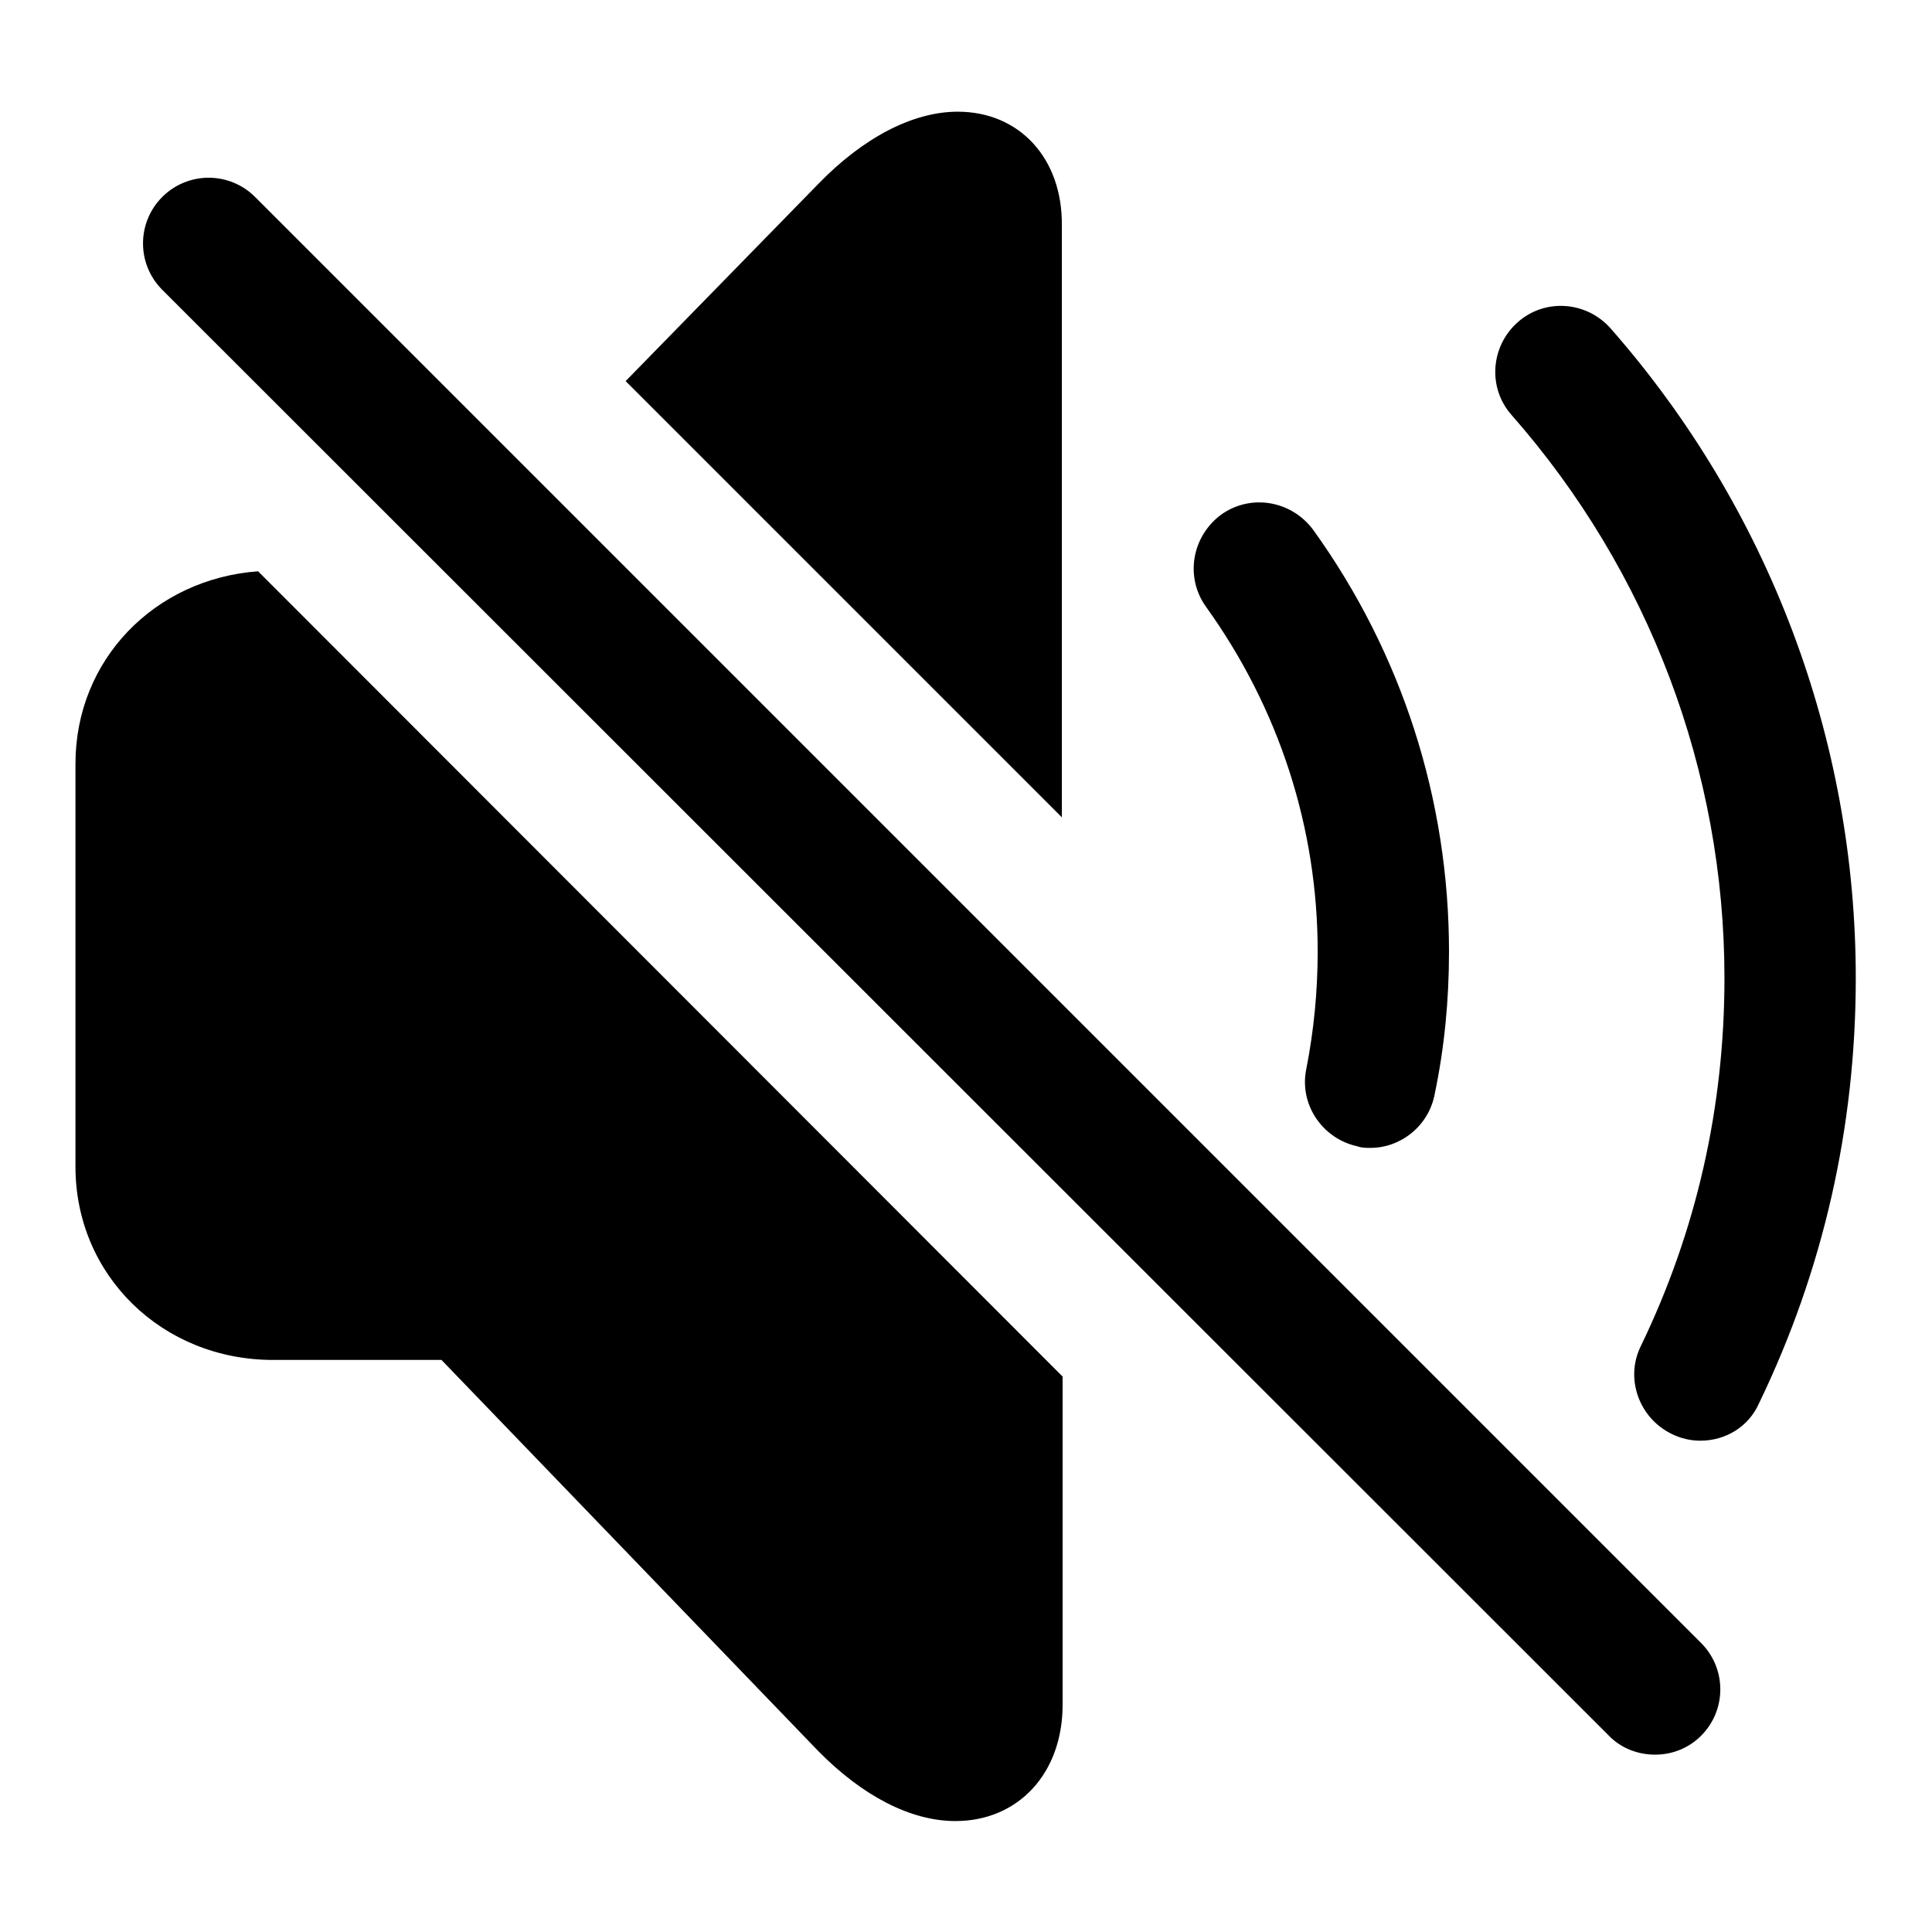
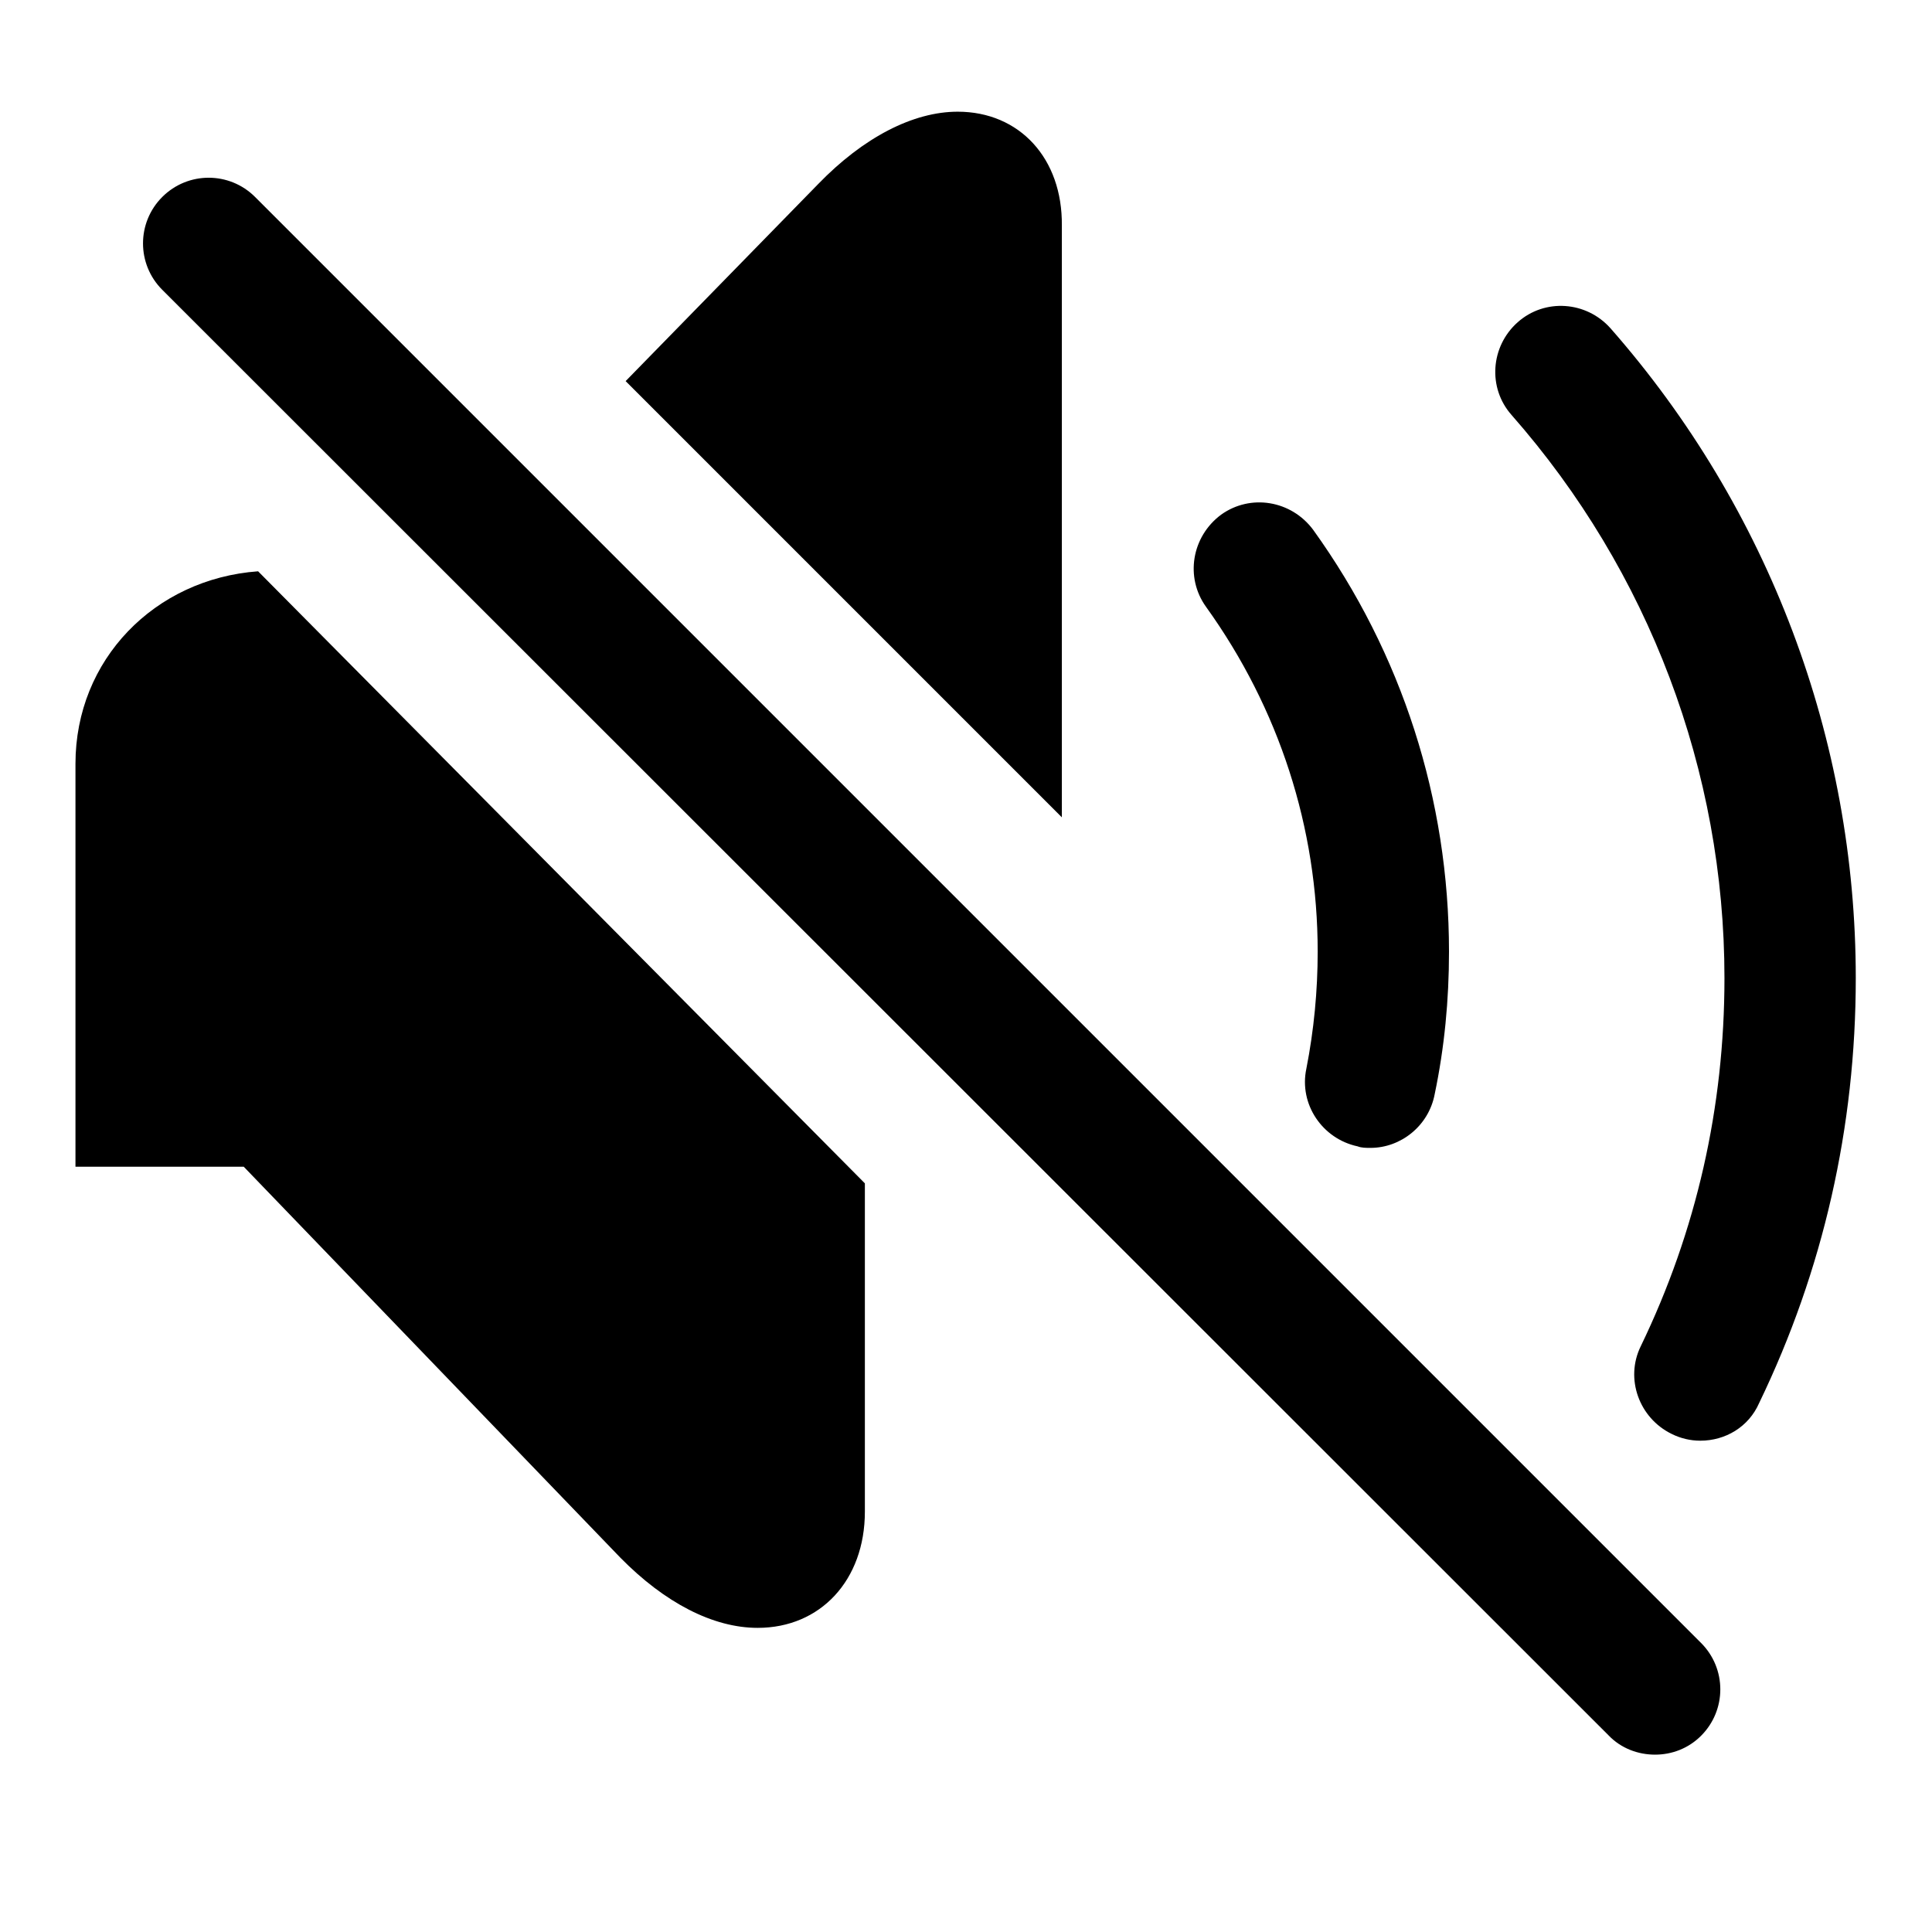
<svg xmlns="http://www.w3.org/2000/svg" version="1.1" x="0px" y="0px" viewBox="0 0 256 256" enable-background="new 0 0 256 256" xml:space="preserve">
  <g>
    <g>
-       <path fill="#000000" d="M181.6,152.1c-0.6,0-1.2,0-1.7-0.2c-4.7-1-7.8-5.6-6.8-10.3c1-5.1,1.5-10.3,1.5-15.5c0-16.4-5.1-32.2-14.8-45.7c-2.8-3.9-1.9-9.3,2-12.2c3.9-2.8,9.3-1.9,12.2,2c11.8,16.4,18,35.8,18,55.9c0,6.4-0.6,12.7-1.9,18.9C189.3,149.2,185.6,152.1,181.6,152.1z M225.3,190.9c-1.3,0-2.6-0.3-3.8-0.9c-4.3-2.1-6.2-7.3-4.1-11.6c7.4-15.3,11.1-31.7,11.1-48.8c0-27.4-10-53.9-28.2-74.6c-3.2-3.6-2.8-9.1,0.8-12.3c3.6-3.2,9.1-2.8,12.3,0.8c21,23.9,32.5,54.5,32.5,86.1c0,19.7-4.3,38.7-12.8,56.3C231.7,189.1,228.6,190.9,225.3,190.9z M219.3,232.5c-2.2,0-4.5-0.8-6.2-2.6L21.5,38.4c-3.4-3.4-3.4-8.9,0-12.3c3.4-3.4,8.9-3.4,12.3,0l191.6,191.6c3.4,3.4,3.4,8.9,0,12.3C223.7,231.7,221.5,232.5,219.3,232.5z M126.9,14.8c-5.9,0-12.5,3.4-18.5,9.6L82.9,50.5l57.8,57.8V29.9C140.8,21,135.1,14.8,126.9,14.8z M10,101.2v53.4c0,14.4,11.5,25.6,26.2,25.6h22.3l49.9,51.8c5.9,6,12.3,9.3,18.2,9.3c8.3,0,14.2-6.3,14.2-15.4v-43.5L34.2,75.7C20.5,76.7,10,87.4,10,101.2z" />
+       <path fill="#000000" d="M181.6,152.1c-0.6,0-1.2,0-1.7-0.2c-4.7-1-7.8-5.6-6.8-10.3c1-5.1,1.5-10.3,1.5-15.5c0-16.4-5.1-32.2-14.8-45.7c-2.8-3.9-1.9-9.3,2-12.2c3.9-2.8,9.3-1.9,12.2,2c11.8,16.4,18,35.8,18,55.9c0,6.4-0.6,12.7-1.9,18.9C189.3,149.2,185.6,152.1,181.6,152.1z M225.3,190.9c-1.3,0-2.6-0.3-3.8-0.9c-4.3-2.1-6.2-7.3-4.1-11.6c7.4-15.3,11.1-31.7,11.1-48.8c0-27.4-10-53.9-28.2-74.6c-3.2-3.6-2.8-9.1,0.8-12.3c3.6-3.2,9.1-2.8,12.3,0.8c21,23.9,32.5,54.5,32.5,86.1c0,19.7-4.3,38.7-12.8,56.3C231.7,189.1,228.6,190.9,225.3,190.9z M219.3,232.5c-2.2,0-4.5-0.8-6.2-2.6L21.5,38.4c-3.4-3.4-3.4-8.9,0-12.3c3.4-3.4,8.9-3.4,12.3,0l191.6,191.6c3.4,3.4,3.4,8.9,0,12.3C223.7,231.7,221.5,232.5,219.3,232.5z M126.9,14.8c-5.9,0-12.5,3.4-18.5,9.6L82.9,50.5l57.8,57.8V29.9C140.8,21,135.1,14.8,126.9,14.8z M10,101.2v53.4h22.3l49.9,51.8c5.9,6,12.3,9.3,18.2,9.3c8.3,0,14.2-6.3,14.2-15.4v-43.5L34.2,75.7C20.5,76.7,10,87.4,10,101.2z" />
    </g>
  </g>
</svg>